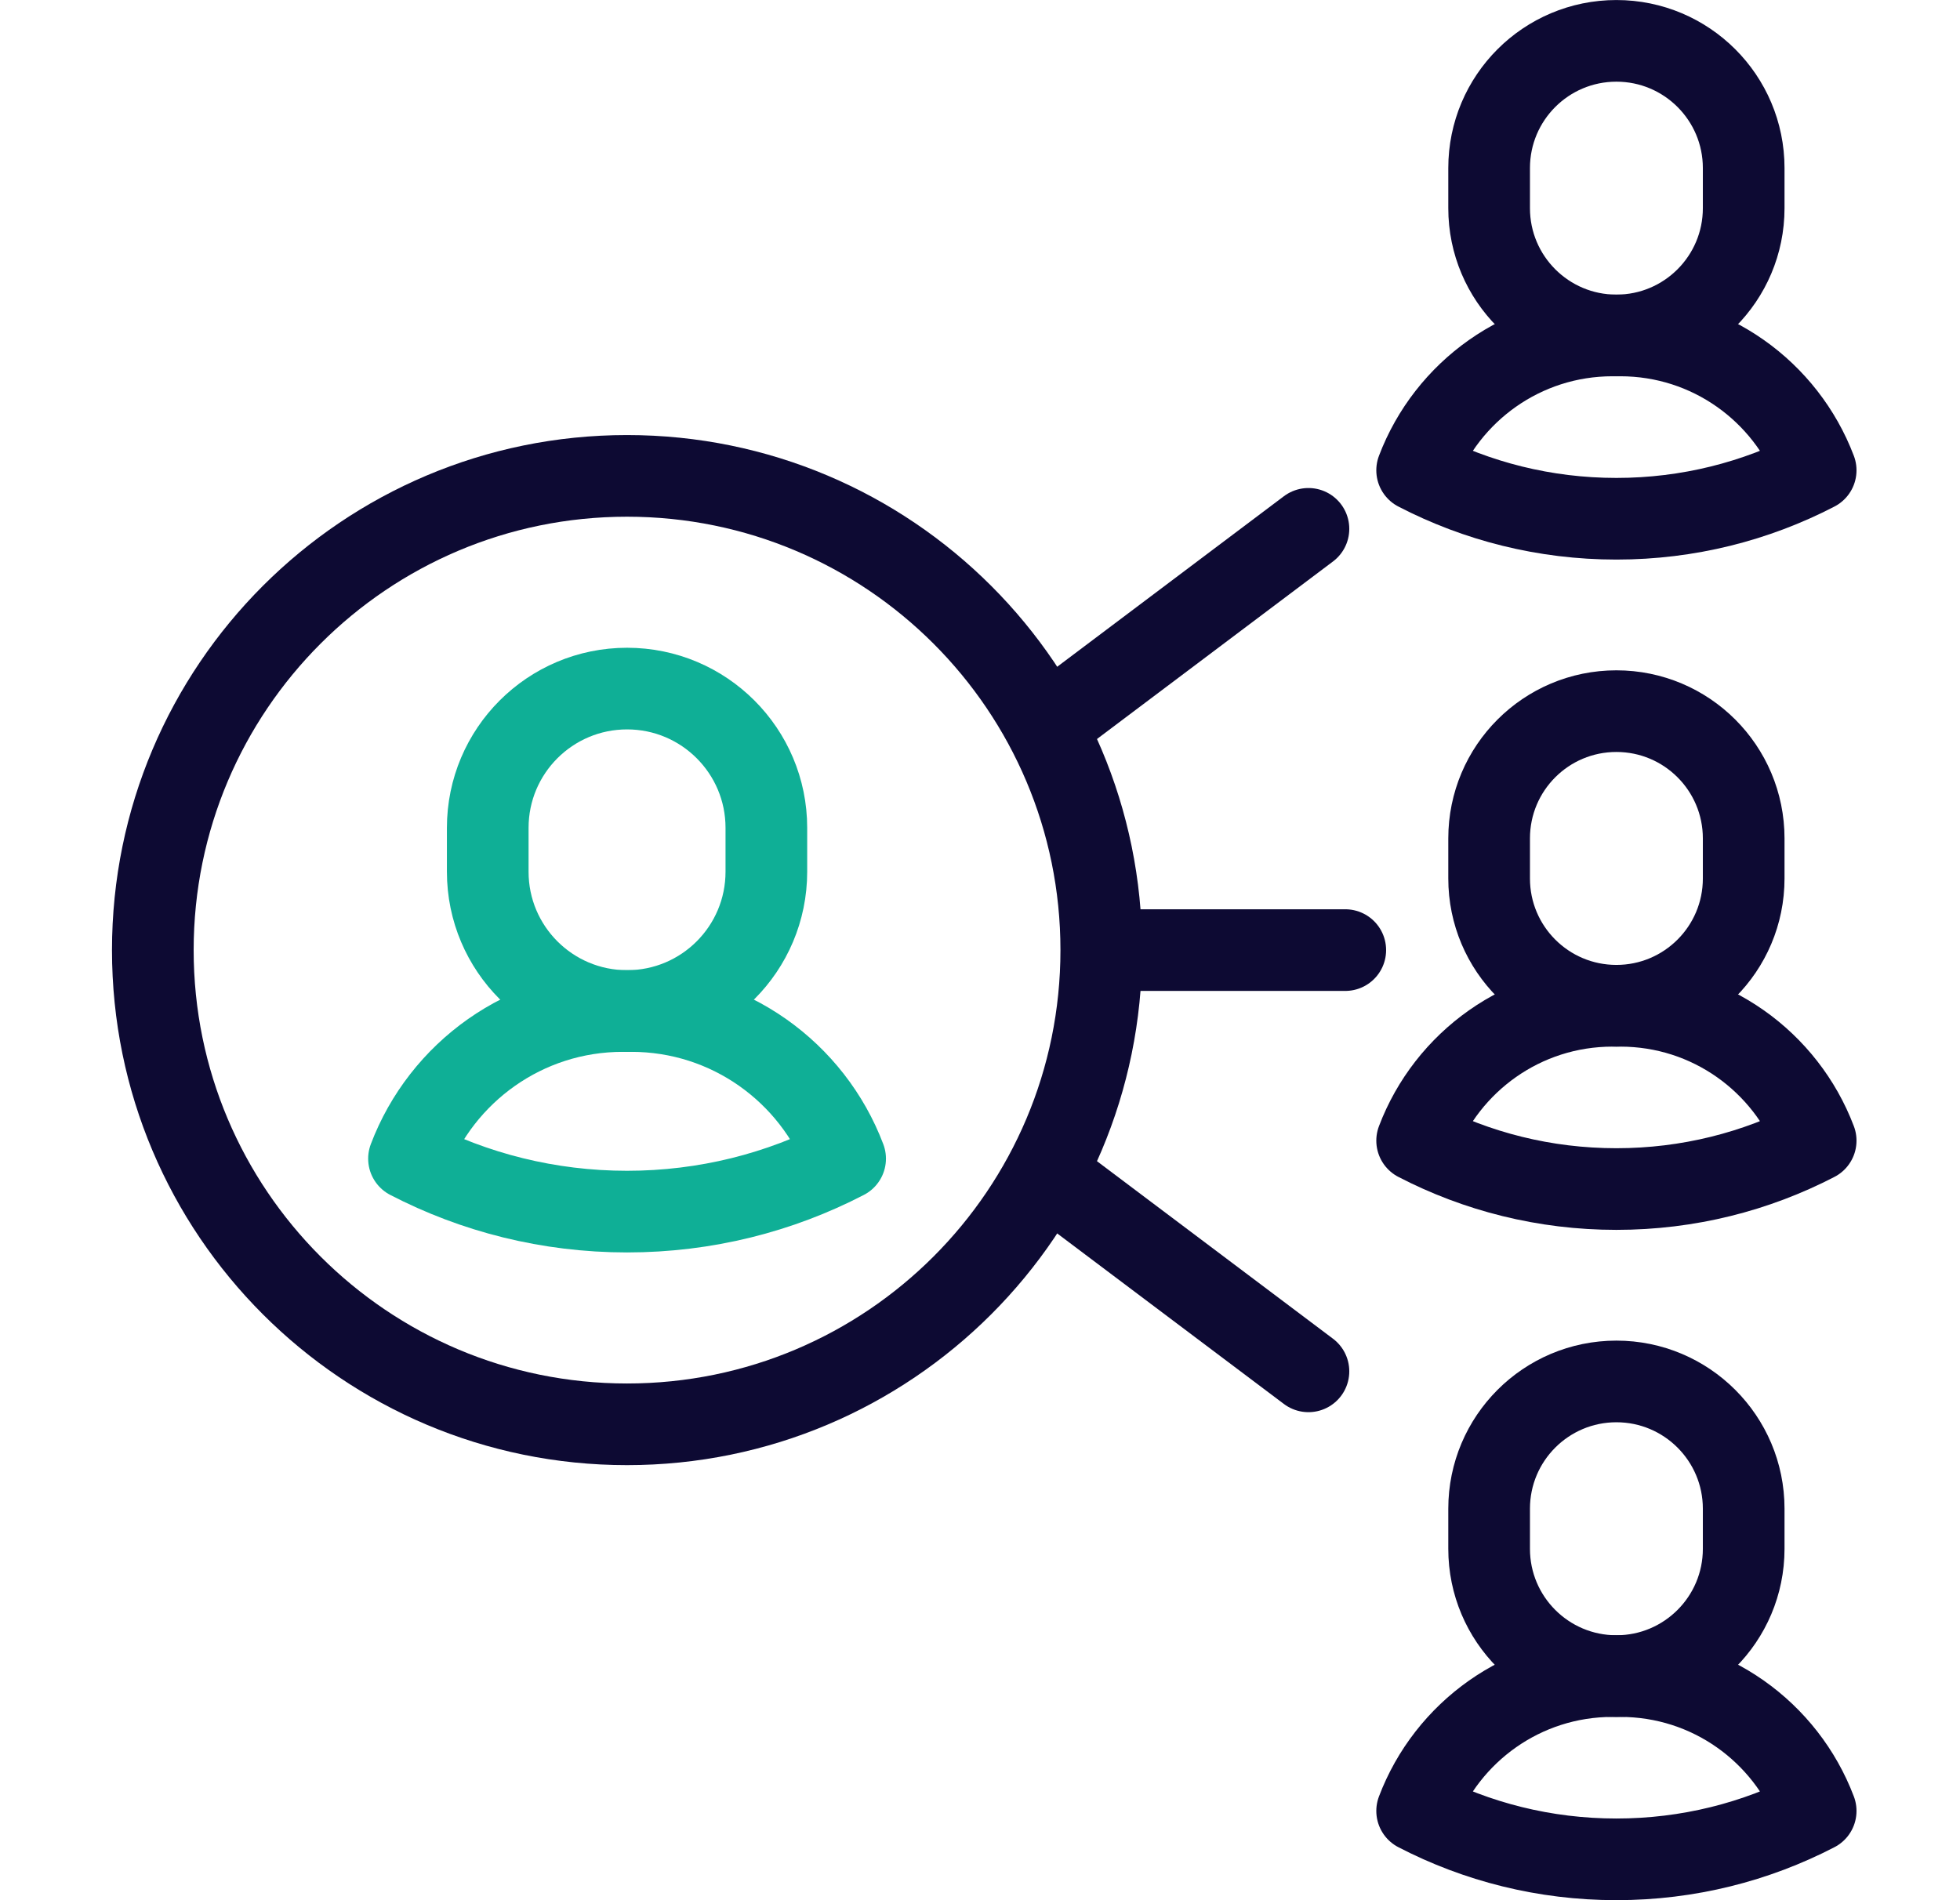
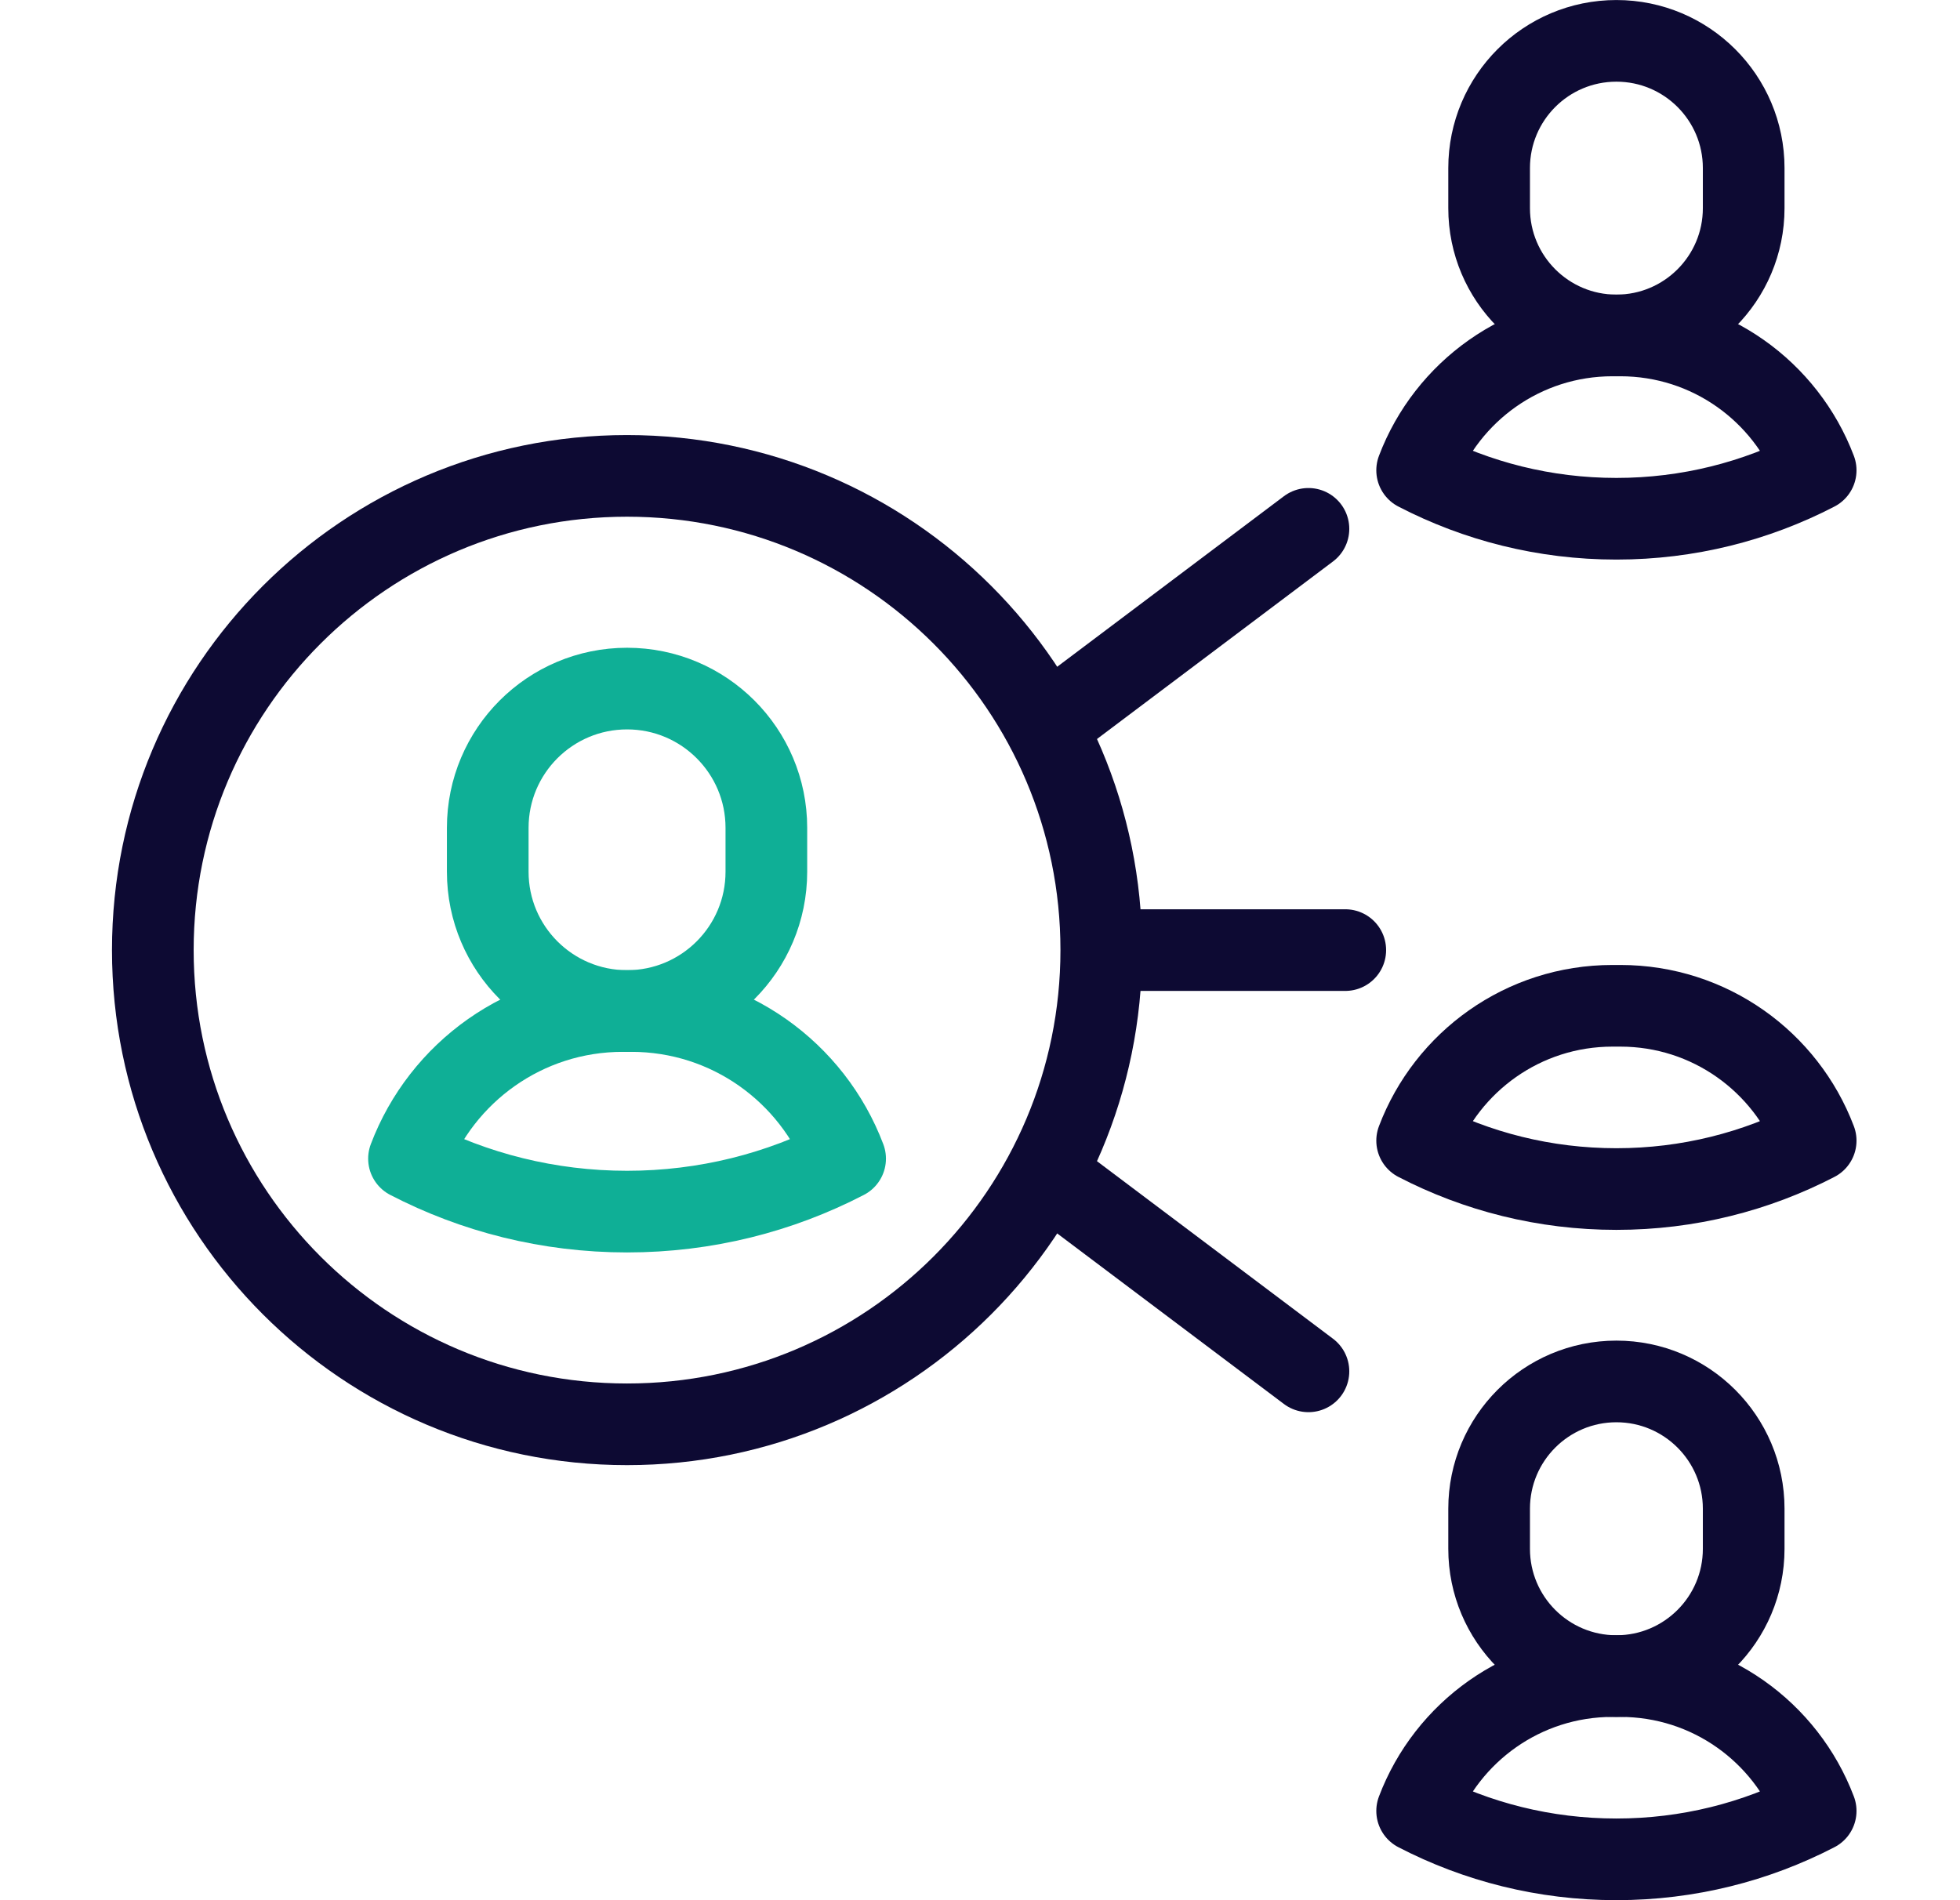
<svg xmlns="http://www.w3.org/2000/svg" width="33" height="32" viewBox="0 0 33 32" fill="none">
  <path d="M17.753 12.124L22.03 8.906" stroke="#0D0A33" stroke-width="1.375" stroke-miterlimit="10" stroke-linecap="round" stroke-linejoin="round" />
  <path d="M17.753 19.876L22.03 23.094" stroke="#0D0A33" stroke-width="1.375" stroke-miterlimit="10" stroke-linecap="round" stroke-linejoin="round" />
  <path d="M18.739 16H22.65" stroke="#0D0A33" stroke-width="1.375" stroke-miterlimit="10" stroke-linecap="round" stroke-linejoin="round" />
  <path d="M10.557 23.986C14.967 23.986 18.542 20.411 18.542 16C18.542 11.589 14.967 8.014 10.557 8.014C6.148 8.014 2.573 11.589 2.573 16C2.573 20.411 6.148 23.986 10.557 23.986Z" stroke="#0D0A33" stroke-width="1.375" stroke-miterlimit="10" stroke-linecap="round" stroke-linejoin="round" />
  <path d="M10.558 17.026C9.262 17.026 8.212 15.976 8.212 14.681V13.941C8.212 12.646 9.262 11.596 10.558 11.596C11.853 11.596 12.903 12.646 12.903 13.941V14.68C12.903 15.976 11.853 17.026 10.558 17.026Z" stroke="#0FAF96" stroke-width="1.375" stroke-miterlimit="10" stroke-linecap="round" stroke-linejoin="round" />
  <path d="M10.558 20.404C11.882 20.404 13.13 20.082 14.229 19.512C13.68 18.059 12.275 17.026 10.63 17.026H10.485C8.84 17.026 7.436 18.059 6.886 19.512C7.985 20.082 9.234 20.404 10.558 20.404Z" stroke="#0FAF96" stroke-width="1.375" stroke-miterlimit="10" stroke-linecap="round" stroke-linejoin="round" />
  <path d="M27.215 5.649C26.031 5.649 25.072 4.689 25.072 3.506V2.83C25.072 1.647 26.031 0.688 27.215 0.688C28.398 0.688 29.358 1.647 29.358 2.83V3.506C29.358 4.689 28.398 5.649 27.215 5.649Z" stroke="#0D0A33" stroke-width="1.375" stroke-miterlimit="10" stroke-linecap="round" stroke-linejoin="round" />
  <path d="M27.215 8.736C28.424 8.736 29.565 8.441 30.57 7.92C30.067 6.593 28.785 5.649 27.281 5.649H27.149C25.646 5.649 24.363 6.593 23.86 7.92C24.865 8.441 26.005 8.736 27.215 8.736Z" stroke="#0D0A33" stroke-width="1.375" stroke-miterlimit="10" stroke-linecap="round" stroke-linejoin="round" />
-   <path d="M27.215 16.937C26.031 16.937 25.072 15.978 25.072 14.794V14.119C25.072 12.935 26.031 11.976 27.215 11.976C28.398 11.976 29.358 12.935 29.358 14.119V14.794C29.358 15.978 28.398 16.937 27.215 16.937Z" stroke="#0D0A33" stroke-width="1.375" stroke-miterlimit="10" stroke-linecap="round" stroke-linejoin="round" />
  <path d="M27.215 20.024C28.424 20.024 29.565 19.73 30.57 19.209C30.067 17.881 28.785 16.938 27.281 16.938H27.149C25.646 16.938 24.363 17.881 23.86 19.209C24.865 19.73 26.005 20.024 27.215 20.024Z" stroke="#0D0A33" stroke-width="1.375" stroke-miterlimit="10" stroke-linecap="round" stroke-linejoin="round" />
  <path d="M27.215 28.226C26.031 28.226 25.072 27.266 25.072 26.083V25.407C25.072 24.224 26.031 23.264 27.215 23.264C28.398 23.264 29.358 24.224 29.358 25.407V26.083C29.358 27.266 28.398 28.226 27.215 28.226Z" stroke="#0D0A33" stroke-width="1.375" stroke-miterlimit="10" stroke-linecap="round" stroke-linejoin="round" />
  <path d="M27.215 31.312C28.424 31.312 29.565 31.018 30.57 30.497C30.067 29.169 28.785 28.226 27.281 28.226H27.149C25.646 28.226 24.363 29.169 23.86 30.497C24.865 31.018 26.005 31.312 27.215 31.312Z" stroke="#0D0A33" stroke-width="1.375" stroke-miterlimit="10" stroke-linecap="round" stroke-linejoin="round" />
</svg>